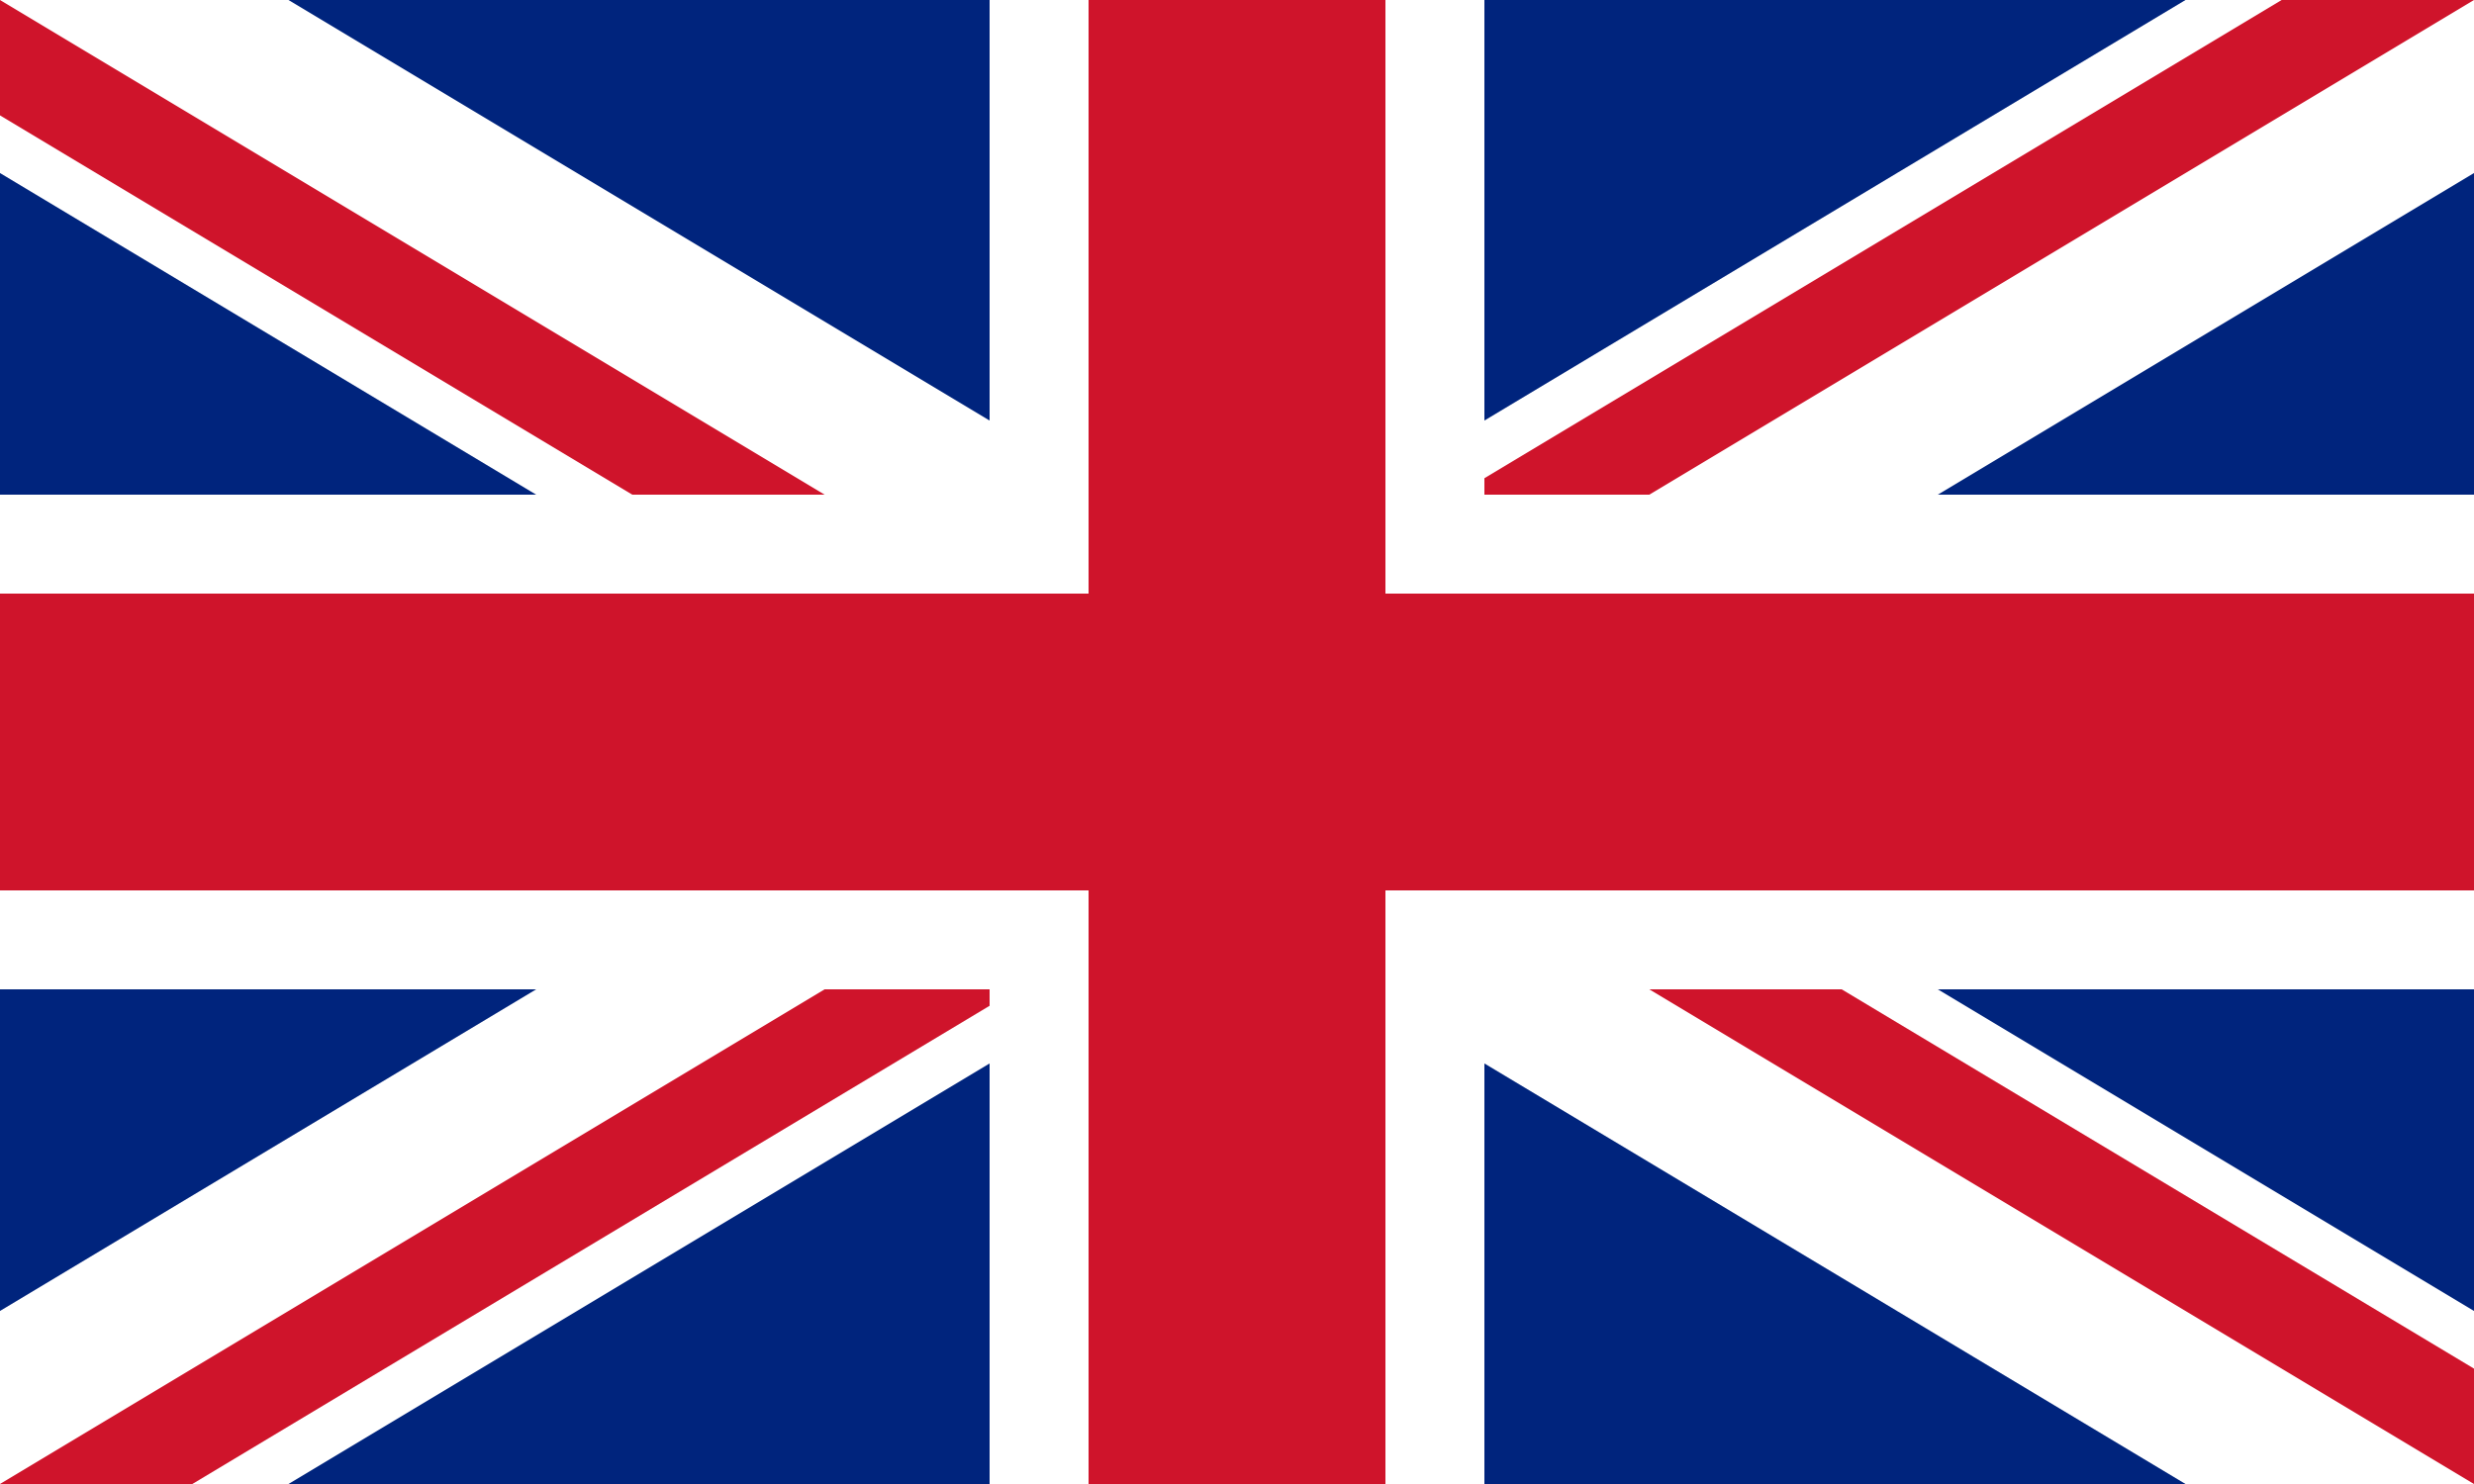
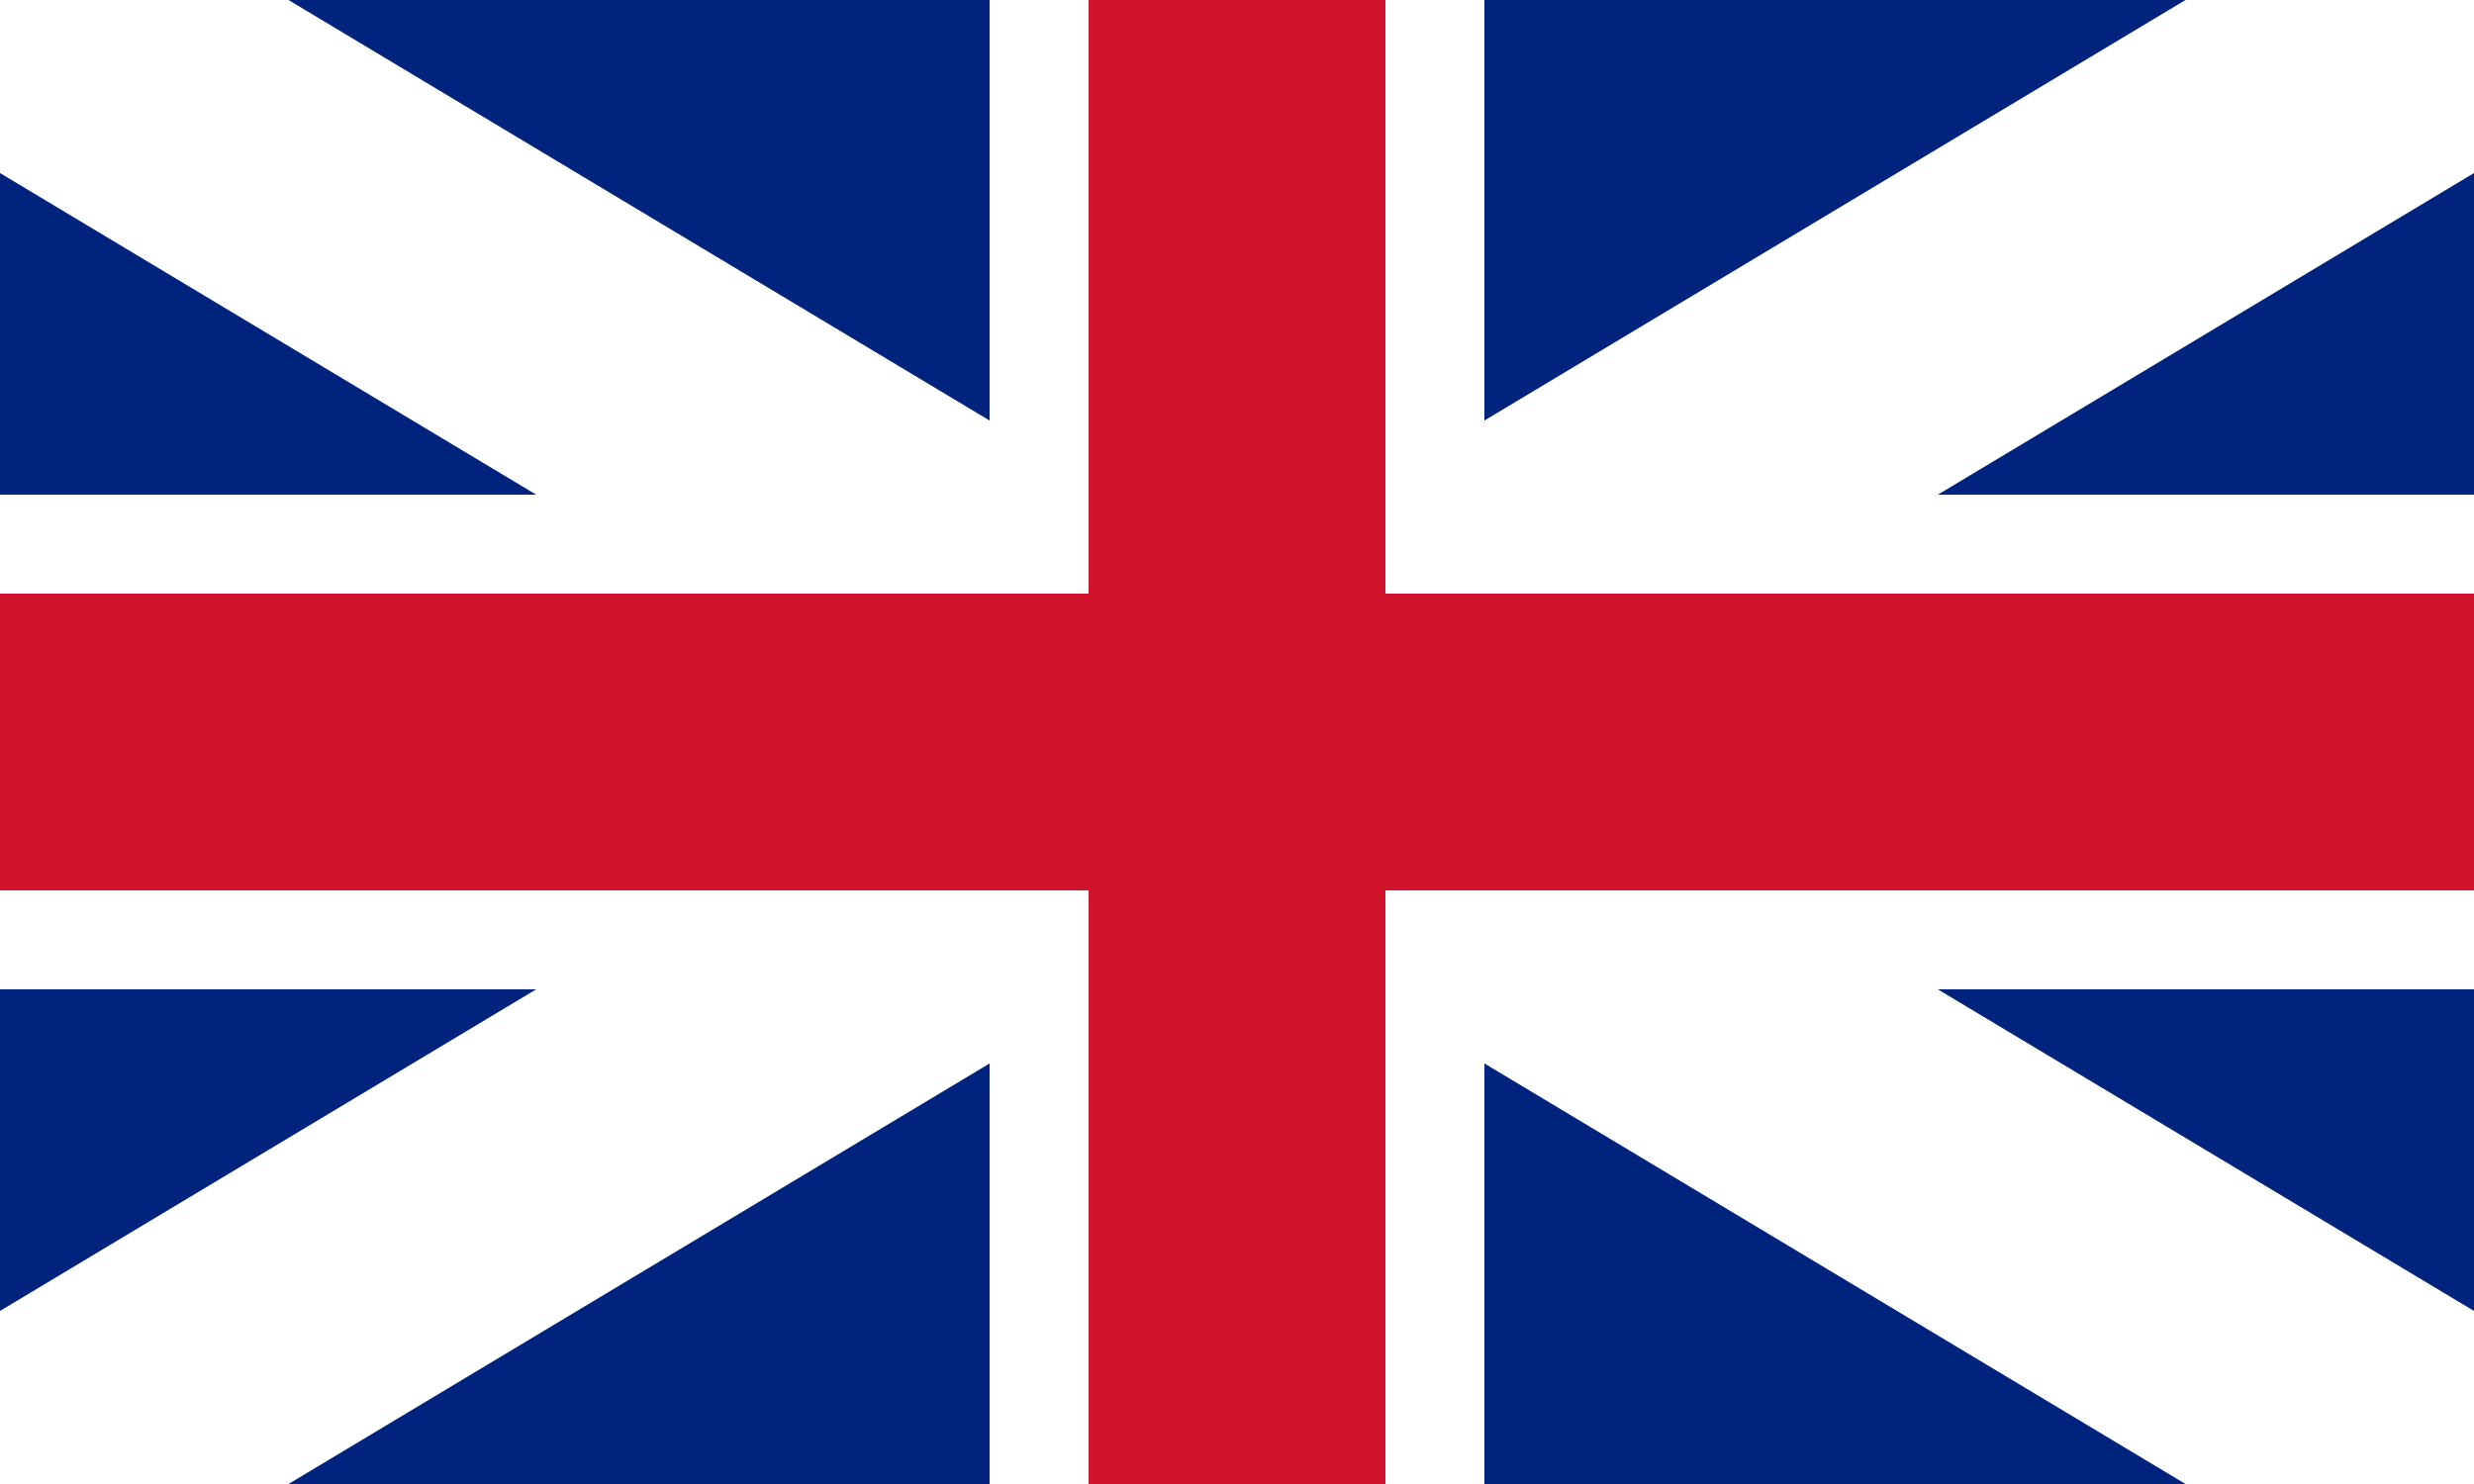
<svg xmlns="http://www.w3.org/2000/svg" width="1000" height="600" viewBox="0 0 50 30">
  <clipPath id="a">
    <path d="M25 15h25v15zv15h-25zh-25v-15zv-15h25z" />
  </clipPath>
  <path fill="#00247d" d="M0 0v30h50v-30z" />
  <path stroke="#fff" stroke-width="6" d="M0 0l50 30m0-30l-50 30" />
-   <path stroke="#cf142b" stroke-width="4" d="M0 0l50 30m0-30l-50 30" clip-path="url(#a)" />
  <path stroke="#fff" stroke-width="10" d="M25 0v30m-25-15h50" />
  <path stroke="#cf142b" stroke-width="6" d="M25 0v30m-25-15h50" />
</svg>